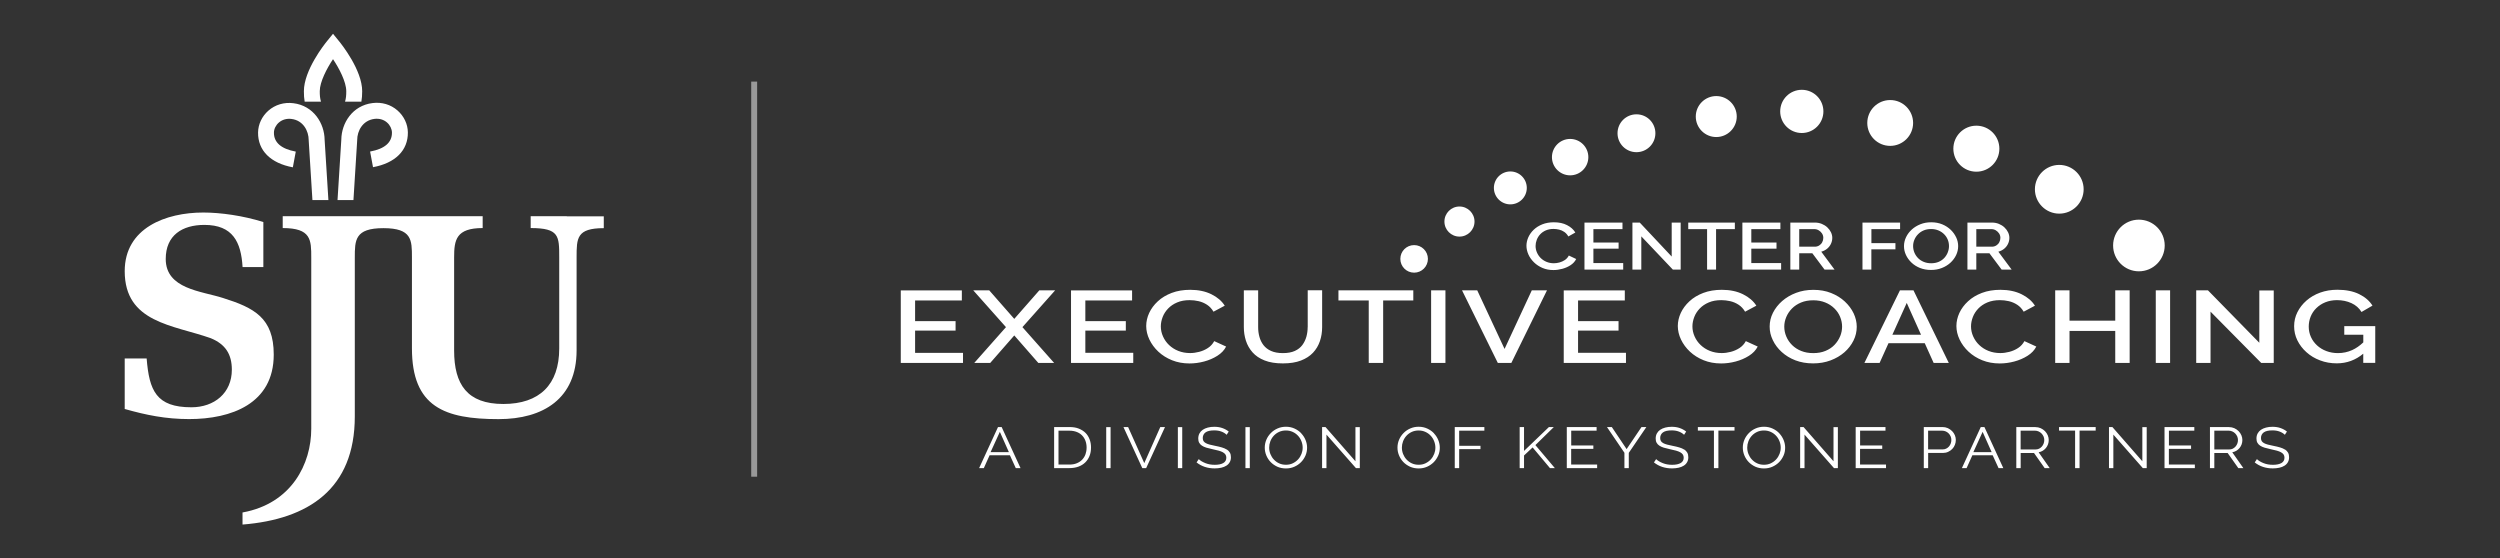
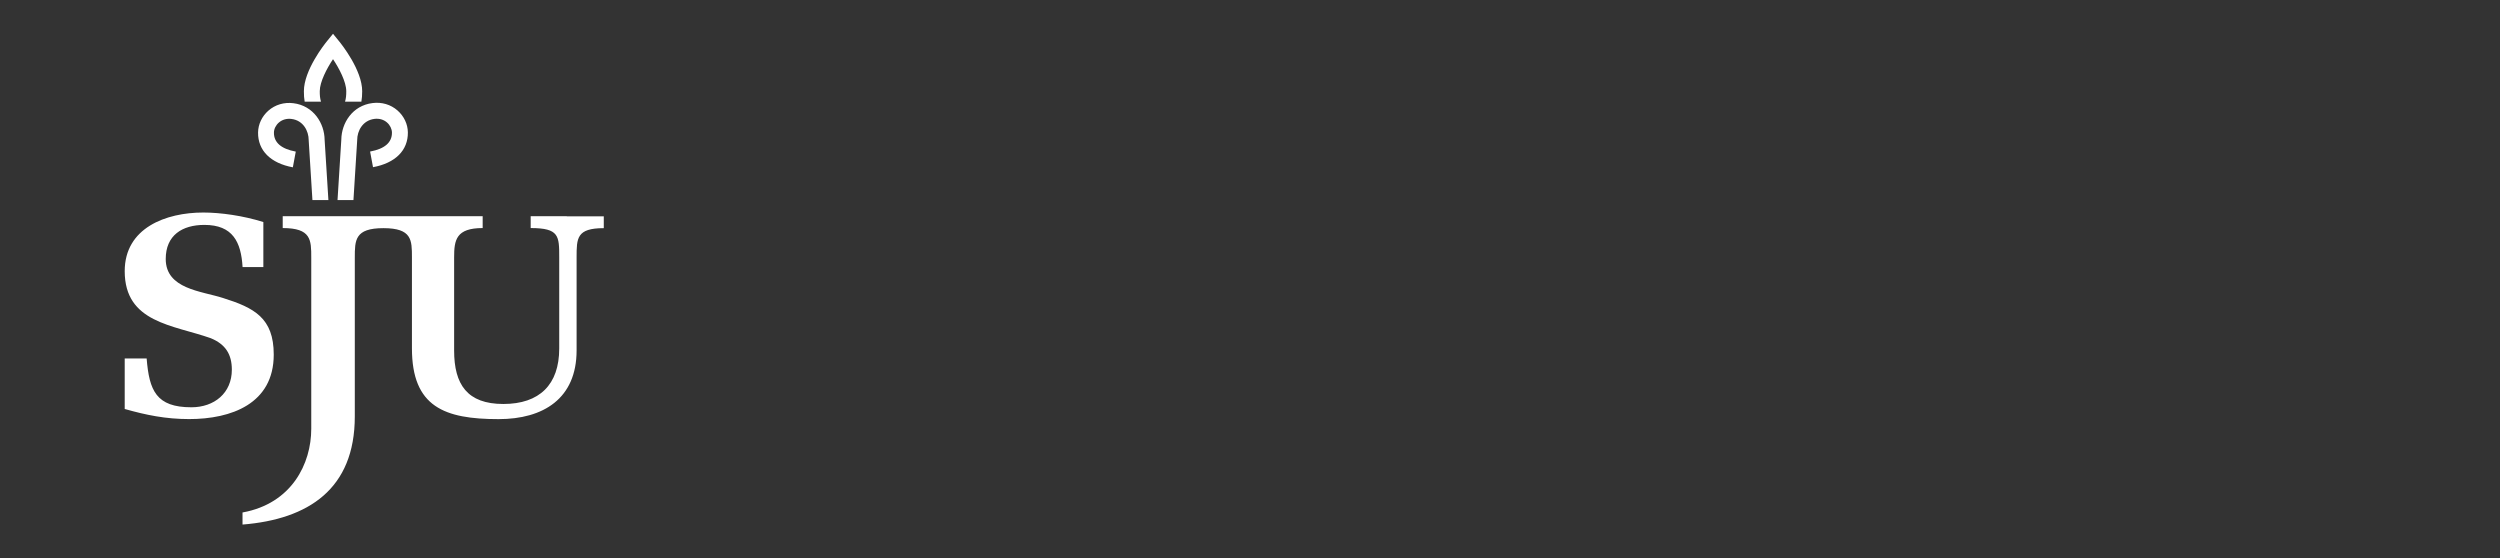
<svg xmlns="http://www.w3.org/2000/svg" id="Layer_1" data-name="Layer 1" viewBox="0 0 515 115">
  <rect x="0" y="0" width="515" height="115" fill="#333333" stroke="none" />
  <defs>
    <style>
      .cls-1 {
        fill: #fff;
      }

      .cls-2 {
        opacity: .5;
      }
    </style>
  </defs>
  <g class="cls-2">
-     <rect class="cls-1" x="154.75" y="16.81" width="1.22" height="81.39" />
-   </g>
-   <path class="cls-1" d="M233.45,72.68h-9.87v-4.57h8.34v-1.96h-8.34v-4.25h9.63v-2.08h-12.58v14.95h12.82v-2.08ZM223.65,89.21c-.37-.38-.84-.68-1.4-.91s-1.21-.33-1.95-.33h-3.15v8.46h3.15c.68,0,1.3-.1,1.85-.3.55-.2,1.02-.49,1.4-.86.38-.37.68-.81.89-1.34.21-.52.31-1.1.31-1.75,0-.58-.09-1.13-.28-1.64s-.46-.96-.83-1.34ZM223.61,93.58c-.15.43-.38.79-.68,1.11-.3.31-.67.56-1.11.74s-.95.27-1.53.27h-2.24v-6.98h2.24c.57,0,1.07.09,1.51.26.44.17.81.41,1.11.72.3.31.53.68.69,1.1.16.43.24.89.24,1.4s-.08.96-.23,1.39ZM188.51,68.11h8.34v-1.96h-8.34v-4.25h9.63v-2.08h-12.58v14.95h12.82v-2.08h-9.87v-4.57ZM205.59,87.97l-3.89,8.46h.97l1.19-2.65h4.18l1.21,2.65h.98l-3.89-8.46h-.75ZM204.06,93.14l1.91-4.18,1.86,4.18h-3.78ZM217.36,59.81h-3.26l-5.16,5.88-5.16-5.88h-3.29l6.74,7.58-6.53,7.37h3.29l4.95-5.66,4.95,5.66h3.26l-6.53-7.37,6.74-7.58ZM227.88,96.44h.9v-8.45h-.9v8.45ZM424.21,44.01c2.77,0,5.02-2.25,5.02-5.02s-2.25-5.02-5.02-5.02-5.02,2.25-5.02,5.02,2.25,5.02,5.02,5.02ZM235.72,95.4l-3.33-7.43h-.96l3.88,8.46h.8l3.88-8.46h-.97l-3.3,7.43ZM256.56,96.44h.9v-8.45h-.9v8.45ZM440.61,55.89c2.94,0,5.32-2.38,5.32-5.32s-2.38-5.32-5.32-5.32-5.31,2.38-5.31,5.32,2.38,5.32,5.31,5.32ZM242.64,96.44h.9v-8.45h-.9v8.45ZM252.71,92.61c-.28-.18-.62-.33-1.01-.44-.39-.12-.84-.22-1.34-.32-.45-.09-.83-.17-1.16-.26-.33-.09-.6-.19-.81-.31-.21-.12-.37-.26-.47-.42s-.15-.37-.15-.63c0-.48.19-.87.56-1.15.38-.28.98-.42,1.81-.42.55,0,1.05.08,1.49.25.44.17.79.39,1.06.66l.43-.67c-.39-.31-.83-.55-1.32-.72-.48-.17-1.03-.26-1.65-.26-.49,0-.94.05-1.34.16-.41.11-.76.26-1.05.46-.29.2-.52.46-.68.76-.16.31-.24.65-.24,1.04,0,.34.06.63.19.86.13.23.31.44.56.6.25.17.56.31.92.42.37.11.8.22,1.29.32.46.1.87.19,1.23.29s.65.21.88.34c.24.13.41.29.53.46s.18.4.18.66c0,.49-.21.86-.63,1.1-.42.24-1,.36-1.74.36s-1.35-.11-1.93-.34c-.58-.23-1.04-.5-1.38-.83l-.45.68c1.03.82,2.28,1.23,3.74,1.23.48,0,.93-.05,1.34-.14.41-.09.76-.23,1.06-.42.3-.19.53-.43.69-.72.17-.29.25-.62.25-1.01s-.07-.7-.22-.96c-.15-.26-.36-.48-.64-.66ZM250.78,73.29c.82-.52,1.42-1.15,1.8-1.9l-2.45-1.12c-.32.59-.75,1.06-1.3,1.42-.55.36-1.15.62-1.8.79-.65.17-1.27.25-1.87.25-.88,0-1.68-.15-2.42-.44-.74-.29-1.37-.7-1.91-1.21-.54-.51-.95-1.1-1.25-1.77-.3-.67-.45-1.36-.45-2.07,0-.65.13-1.29.38-1.94.25-.65.63-1.23,1.13-1.75.5-.52,1.12-.94,1.86-1.25.74-.32,1.6-.47,2.58-.47.6,0,1.21.07,1.83.21.62.14,1.2.39,1.74.74.54.35.98.83,1.33,1.43l2.32-1.24c-.6-.95-1.51-1.74-2.74-2.35-1.23-.61-2.69-.92-4.37-.92-1.42,0-2.69.21-3.82.64-1.12.43-2.08,1-2.86,1.73-.78.72-1.37,1.52-1.78,2.4-.4.88-.61,1.77-.61,2.69s.22,1.87.66,2.79c.44.92,1.05,1.75,1.84,2.49s1.73,1.33,2.82,1.77c1.09.44,2.29.66,3.61.66.98,0,1.98-.13,2.99-.4,1.01-.27,1.92-.66,2.74-1.18ZM385.51,51.36h4.95v-1.27h-4.95v-2.89h5.91v-1.35h-7.75v9.69h1.83v-4.18ZM351.66,55.54h1.85v-8.34h3.87v-1.35h-9.6v1.35h3.88v8.34ZM336.28,45.85v9.69h1.83v-6.85l6.5,6.85h1.61v-9.68h-1.85v6.99l-6.58-7h-1.51ZM371.17,27.4c2.46,0,4.45-1.99,4.45-4.45s-1.99-4.45-4.45-4.45-4.45,1.99-4.45,4.45,1.99,4.45,4.45,4.45ZM269.38,67.39c0,.67-.09,1.33-.26,1.96-.18.63-.45,1.2-.83,1.72-.38.51-.89.92-1.55,1.22-.66.3-1.48.45-2.46.45s-1.78-.15-2.43-.44c-.66-.29-1.18-.7-1.57-1.2-.39-.51-.67-1.08-.84-1.72-.18-.64-.26-1.3-.26-1.99v-7.58h-2.95v7.58c0,.97.14,1.9.43,2.8.29.9.75,1.7,1.37,2.4.62.7,1.45,1.26,2.47,1.66,1.03.41,2.29.61,3.78.61s2.69-.2,3.71-.59c1.02-.39,1.85-.93,2.49-1.61.64-.68,1.11-1.47,1.42-2.38.31-.91.46-1.87.46-2.9v-7.58h-2.97v7.58ZM373.87,45.85h-5.06v9.69h1.83v-3.37h2.7l2.52,3.37h2.06l-2.74-3.69c.46-.13.86-.33,1.2-.61.34-.28.61-.62.79-1.01.19-.39.28-.8.28-1.23,0-.39-.09-.77-.27-1.15-.18-.37-.43-.71-.75-1.01-.32-.3-.7-.54-1.14-.72-.44-.18-.92-.27-1.44-.27ZM375.6,49c0,.33-.08.63-.23.91-.15.28-.36.5-.62.66s-.56.25-.9.25h-3.21v-3.62h3.11c.33,0,.63.08.91.25.28.16.5.38.68.65.17.27.26.57.26.91ZM353.55,28.23c2.33,0,4.22-1.89,4.22-4.22s-1.89-4.22-4.22-4.22-4.22,1.89-4.22,4.22,1.89,4.22,4.22,4.22ZM366.91,54.19h-6.14v-2.96h5.19v-1.27h-5.19v-2.76h5.99v-1.35h-7.83v9.69h7.98v-1.35ZM389.38,30.05c2.6,0,4.72-2.11,4.72-4.72s-2.11-4.72-4.72-4.72-4.72,2.11-4.72,4.72,2.11,4.72,4.72,4.72ZM311.13,42.1c1.87,0,3.39-1.52,3.39-3.39s-1.52-3.39-3.39-3.39-3.39,1.52-3.39,3.39,1.52,3.39,3.39,3.39ZM407.13,35.37c2.62,0,4.74-2.12,4.74-4.74s-2.12-4.74-4.74-4.74-4.74,2.12-4.74,4.74,2.12,4.74,4.74,4.74ZM337.11,31.35c2.15,0,3.9-1.74,3.9-3.9s-1.74-3.9-3.9-3.9-3.9,1.74-3.9,3.9,1.74,3.9,3.9,3.9ZM291.31,56.17c1.57,0,2.84-1.27,2.84-2.84s-1.27-2.84-2.84-2.84-2.84,1.27-2.84,2.84,1.27,2.84,2.84,2.84ZM410.35,45.85h-5.06v9.69h1.83v-3.37h2.7l2.52,3.37h2.06l-2.74-3.69c.46-.13.86-.33,1.2-.61.34-.28.61-.62.79-1.01.19-.39.28-.8.28-1.23,0-.39-.09-.77-.27-1.15-.18-.37-.43-.71-.75-1.01-.32-.3-.7-.54-1.14-.72-.44-.18-.92-.27-1.44-.27ZM412.08,49c0,.33-.08.63-.23.91-.15.28-.36.5-.62.66-.26.16-.56.25-.9.25h-3.21v-3.62h3.11c.33,0,.63.08.91.25s.5.38.68.65c.17.27.26.57.26.91ZM323.45,36.12c2.07,0,3.75-1.68,3.75-3.75s-1.68-3.75-3.75-3.75-3.75,1.68-3.75,3.75,1.68,3.75,3.75,3.75ZM334.23,47.2v-1.35h-7.83v9.69h7.98v-1.35h-6.14v-2.96h5.19v-1.27h-5.19v-2.76h5.99ZM268.07,89.27c-.38-.41-.84-.73-1.38-.98s-1.13-.38-1.78-.38-1.2.12-1.73.35c-.53.23-1,.55-1.39.95-.39.4-.7.85-.92,1.37-.22.52-.33,1.06-.33,1.62s.1,1.07.31,1.59c.21.52.51.98.89,1.38.38.4.85.72,1.38.97.54.24,1.13.36,1.78.36s1.2-.12,1.73-.35c.53-.23.99-.55,1.38-.94s.69-.85.92-1.36c.22-.52.33-1.06.33-1.62,0-.53-.1-1.05-.31-1.57s-.5-.97-.89-1.38ZM268.11,93.49c-.16.42-.39.8-.69,1.13-.3.33-.66.6-1.09.81-.43.21-.9.31-1.43.31s-.98-.1-1.4-.29c-.42-.19-.78-.46-1.09-.79-.31-.33-.54-.71-.71-1.13-.17-.43-.25-.87-.25-1.33,0-.44.08-.87.24-1.29.16-.42.39-.8.69-1.13.3-.33.66-.6,1.09-.8.43-.2.9-.3,1.43-.3s.97.1,1.39.29.78.45,1.09.78c.31.33.54.7.71,1.13.17.43.26.87.26,1.33s-.08.87-.24,1.29ZM419.48,71.39l-2.45-1.12c-.32.59-.75,1.06-1.3,1.42-.55.36-1.15.62-1.8.79-.65.17-1.27.25-1.87.25-.88,0-1.68-.15-2.42-.44-.74-.29-1.37-.7-1.91-1.21-.54-.51-.95-1.1-1.25-1.77-.3-.67-.45-1.36-.45-2.07,0-.65.13-1.29.38-1.94.25-.65.63-1.23,1.13-1.75.5-.52,1.12-.94,1.86-1.25s1.6-.47,2.58-.47c.6,0,1.21.07,1.83.21.62.14,1.2.39,1.74.74.54.35.98.83,1.33,1.43l2.32-1.24c-.6-.95-1.51-1.74-2.74-2.35-1.23-.61-2.69-.92-4.37-.92-1.42,0-2.69.21-3.82.64-1.12.43-2.08,1-2.86,1.73-.78.72-1.37,1.52-1.78,2.4-.4.88-.61,1.77-.61,2.69s.22,1.87.66,2.79c.44.92,1.05,1.75,1.84,2.49s1.73,1.33,2.82,1.77c1.09.44,2.29.66,3.61.66.98,0,1.98-.13,2.99-.4,1.01-.27,1.92-.66,2.74-1.18.82-.52,1.42-1.15,1.8-1.9ZM426.32,68.17h9.42v6.59h2.97v-14.95h-2.97v6.25h-9.42v-6.25h-2.95v14.95h2.95v-6.59ZM402.98,48.92c-.27-.58-.64-1.11-1.13-1.58-.49-.47-1.07-.85-1.75-1.13-.68-.28-1.44-.42-2.27-.42s-1.54.13-2.22.4c-.68.27-1.27.63-1.78,1.09-.5.46-.9.98-1.18,1.57-.28.59-.43,1.2-.43,1.85s.13,1.22.4,1.81c.27.59.65,1.11,1.14,1.58.49.47,1.08.84,1.75,1.11.68.27,1.44.41,2.28.41.8,0,1.54-.13,2.22-.4.68-.26,1.27-.63,1.78-1.09.5-.46.89-.98,1.17-1.57s.42-1.2.42-1.85c0-.61-.13-1.21-.4-1.79ZM401.25,51.97c-.16.42-.4.81-.71,1.15-.31.34-.7.61-1.15.81-.46.2-.98.3-1.57.3s-1.08-.1-1.54-.29-.85-.45-1.17-.78c-.32-.33-.57-.71-.75-1.14-.17-.43-.26-.87-.26-1.32s.08-.86.25-1.28c.17-.42.41-.8.73-1.13.32-.34.7-.61,1.16-.81.46-.2.98-.3,1.57-.3.56,0,1.06.1,1.51.29.45.19.84.45,1.17.78.33.33.58.71.75,1.13.17.42.25.86.25,1.32,0,.43-.08.85-.25,1.28ZM420.8,92.86c.25-.15.47-.35.66-.57.18-.23.33-.48.43-.76.1-.28.15-.58.15-.89,0-.33-.07-.65-.2-.97-.14-.32-.33-.6-.57-.85-.24-.25-.54-.45-.88-.61-.34-.15-.71-.23-1.11-.23h-3.92v8.46h.9v-3.12h2.75l2.2,3.12h1.04l-2.29-3.27c.31-.06.6-.16.85-.32ZM416.25,92.58v-3.86h2.98c.25,0,.5.05.73.16s.43.24.6.42c.17.18.31.38.41.61.1.23.15.48.15.73s-.04.5-.13.73-.21.44-.37.62c-.16.18-.35.33-.57.44-.22.11-.47.16-.74.16h-3.05ZM381.85,64.55c-.43-.9-1.04-1.71-1.82-2.44-.78-.73-1.72-1.31-2.82-1.75-1.1-.44-2.31-.65-3.65-.65s-2.47.21-3.57.62c-1.1.41-2.05.98-2.86,1.68-.81.71-1.44,1.52-1.9,2.42-.46.91-.68,1.86-.68,2.85s.21,1.88.65,2.79c.43.91,1.04,1.72,1.83,2.44.79.72,1.73,1.3,2.82,1.72,1.09.42,2.31.63,3.66.63,1.28,0,2.47-.2,3.57-.61,1.1-.41,2.05-.97,2.86-1.67.81-.71,1.43-1.52,1.88-2.42s.67-1.86.67-2.85c0-.94-.22-1.86-.64-2.76ZM379.07,69.26c-.26.65-.65,1.24-1.15,1.77s-1.12.94-1.86,1.25c-.74.31-1.58.46-2.53.46s-1.74-.15-2.47-.44c-.74-.29-1.36-.7-1.88-1.21-.52-.51-.92-1.1-1.2-1.76-.28-.66-.42-1.34-.42-2.04s.14-1.33.41-1.98c.27-.65.66-1.23,1.17-1.75.51-.52,1.13-.93,1.87-1.24.74-.31,1.58-.46,2.53-.46.9,0,1.71.15,2.44.44.73.29,1.36.7,1.88,1.21.53.51.93,1.1,1.2,1.75.27.65.41,1.33.41,2.03,0,.66-.13,1.32-.39,1.97ZM402.13,88.81c-.24-.25-.54-.45-.87-.61-.34-.15-.71-.23-1.11-.23h-3.85v8.46h.9v-3.12h3.03c.4,0,.77-.08,1.09-.23.33-.15.61-.35.85-.6.24-.25.42-.53.54-.85.13-.32.19-.66.19-1.01,0-.33-.07-.65-.2-.97-.14-.32-.33-.6-.57-.85ZM401.85,91.37c-.09.23-.21.44-.37.62-.16.18-.35.32-.57.43-.22.11-.47.16-.74.16h-2.98v-3.86h2.9c.25,0,.5.05.73.15.23.1.43.24.6.41.17.17.31.38.41.61.1.23.15.48.15.74s-.04.5-.13.73ZM383.18,92.47h4.56v-.7h-4.56v-3.05h5.23v-.74h-6.14v8.46h6.25v-.74h-5.35v-3.23ZM398.34,74.76h3.11l-7.27-14.95h-2.79l-7.32,14.95h3.13l1.83-4.06h7.47l1.83,4.06ZM389.83,68.95l2.96-6.55,2.94,6.55h-5.9ZM279.22,95.02l-6.16-7.04h-.71v8.46h.9v-6.91l6.08,6.91h.79v-8.45h-.9v7.03ZM470.7,92.61c-.28-.18-.62-.33-1.01-.44-.39-.12-.84-.22-1.34-.32-.45-.09-.83-.17-1.16-.26s-.6-.19-.81-.31c-.21-.12-.37-.26-.47-.42-.1-.16-.15-.37-.15-.63,0-.48.19-.87.56-1.15.38-.28.98-.42,1.81-.42.55,0,1.05.08,1.49.25.44.17.79.39,1.06.66l.43-.67c-.39-.31-.83-.55-1.32-.72-.48-.17-1.03-.26-1.65-.26-.49,0-.94.05-1.34.16-.41.11-.76.26-1.05.46-.29.2-.52.46-.68.76-.16.31-.24.65-.24,1.04,0,.34.06.63.19.86.13.23.31.44.56.6.25.17.56.31.92.42.37.11.8.22,1.28.32.46.1.87.19,1.23.29.35.1.65.21.88.34.24.13.41.29.53.46s.18.4.18.66c0,.49-.21.86-.63,1.1-.42.24-1,.36-1.74.36s-1.35-.11-1.93-.34c-.58-.23-1.04-.5-1.38-.83l-.45.68c1.03.82,2.28,1.23,3.74,1.23.48,0,.93-.05,1.34-.14s.76-.23,1.06-.42c.3-.19.53-.43.69-.72.17-.29.25-.62.25-1.01s-.07-.7-.22-.96c-.15-.26-.36-.48-.64-.66ZM460.69,92.86c.25-.15.47-.35.66-.57.18-.23.33-.48.43-.76s.15-.58.15-.89c0-.33-.07-.65-.2-.97-.14-.32-.33-.6-.57-.85-.24-.25-.54-.45-.88-.61-.34-.15-.71-.23-1.11-.23h-3.92v8.46h.9v-3.12h2.75l2.2,3.12h1.04l-2.29-3.27c.31-.06.6-.16.85-.32ZM456.15,92.58v-3.86h2.98c.25,0,.5.05.73.16.23.1.43.24.6.42.17.18.31.38.41.61.1.23.15.48.15.73s-.04.5-.13.73-.21.44-.37.62c-.16.18-.35.33-.57.44-.22.11-.47.16-.74.16h-3.05ZM424.15,88.71h3.32v7.72h.92v-7.72h3.32v-.74h-7.55v.74ZM455.36,64.19l10.45,10.57h2.58v-14.93h-2.97v10.78l-10.58-10.8h-2.42v14.95h2.95v-10.57ZM482.92,67.2v1.75h3.92v1.58c-.72.69-1.49,1.22-2.3,1.59-.92.41-1.89.62-2.91.62-.86,0-1.66-.14-2.4-.42-.74-.28-1.38-.67-1.92-1.17-.54-.5-.97-1.08-1.26-1.74-.3-.66-.45-1.37-.45-2.13,0-.72.13-1.4.39-2.05.26-.65.65-1.24,1.17-1.75.52-.51,1.14-.92,1.86-1.21.72-.29,1.52-.44,2.4-.44,1.07,0,2.06.2,2.96.61.9.41,1.6,1.02,2.09,1.83l2.26-1.31c-.61-.98-1.53-1.77-2.75-2.37-1.22-.6-2.72-.9-4.49-.9-1.28,0-2.46.2-3.54.59-1.08.39-2.02.94-2.82,1.64-.8.7-1.42,1.5-1.87,2.4-.45.9-.67,1.86-.67,2.89s.22,1.99.67,2.91c.45.91,1.07,1.73,1.87,2.44.8.72,1.73,1.28,2.8,1.68,1.07.41,2.22.61,3.45.61,2.07,0,3.88-.68,5.45-1.99v1.89h2.47v-7.56h-6.4ZM441.32,95.02l-6.16-7.04h-.71v8.46h.9v-6.91l6.08,6.91h.79v-8.45h-.9v7.03ZM446.8,92.47h4.56v-.7h-4.56v-3.05h5.23v-.74h-6.14v8.46h6.25v-.74h-5.35v-3.23ZM447.04,59.81h-2.95v14.95h2.95v-14.95ZM408.04,87.97l-3.89,8.46h.97l1.19-2.65h4.18l1.21,2.65h.98l-3.89-8.46h-.75ZM406.51,93.14l1.91-4.18,1.86,4.18h-3.78ZM315.55,59.81l-5.61,12.07-5.63-12.07h-3.13l7.37,14.95h2.79l7.34-14.95h-3.13ZM303.75,45.64c0-1.71-1.39-3.1-3.1-3.1s-3.1,1.39-3.1,3.1,1.39,3.1,3.1,3.1,3.1-1.39,3.1-3.1ZM324.7,53.36l-1.52-.72c-.2.38-.47.69-.81.92-.34.23-.72.4-1.12.51-.4.11-.79.16-1.16.16-.55,0-1.05-.1-1.51-.29-.46-.19-.85-.45-1.19-.78-.33-.33-.59-.71-.78-1.15-.19-.43-.28-.88-.28-1.34,0-.42.08-.84.24-1.26.16-.42.39-.8.7-1.13.31-.34.7-.61,1.15-.81.46-.2.99-.31,1.61-.31.37,0,.75.05,1.14.14.39.09.75.25,1.08.48.33.23.61.54.83.93l1.44-.81c-.37-.62-.94-1.13-1.7-1.52-.76-.4-1.67-.59-2.72-.59-.88,0-1.68.14-2.38.42-.7.28-1.29.65-1.78,1.12-.49.47-.85.99-1.11,1.56-.25.57-.38,1.15-.38,1.74s.14,1.21.41,1.81c.27.6.66,1.13,1.15,1.61s1.08.86,1.75,1.15c.68.29,1.42.43,2.24.43.61,0,1.23-.09,1.86-.26.63-.17,1.2-.43,1.7-.76.51-.34.88-.75,1.12-1.23ZM320.09,87.97h-1.01l-5.13,4.92v-4.91h-.9v8.45h.9v-2.6l1.77-1.66,3.57,4.26h1.01l-4.01-4.74,3.8-3.72ZM299.69,96.44h.9v-3.92h4.39v-.69h-4.39v-3.11h5.19v-.74h-6.1v8.46ZM291.15,59.81h-15.43v2.08h6.24v12.87h2.97v-12.87h6.21v-2.08ZM294.81,74.76h2.95v-14.95h-2.95v14.95ZM377.7,95.02l-6.16-7.04h-.71v8.46h.9v-6.91l6.08,6.91h.79v-8.45h-.9v7.03ZM295.41,89.27c-.38-.41-.84-.73-1.38-.98-.54-.25-1.13-.38-1.78-.38s-1.2.12-1.73.35c-.53.23-1,.55-1.39.95-.39.4-.7.85-.92,1.37-.22.52-.33,1.06-.33,1.62s.1,1.07.31,1.59c.21.52.51.98.89,1.38.38.4.85.72,1.38.97.54.24,1.13.36,1.78.36s1.2-.12,1.73-.35c.53-.23.99-.55,1.38-.94.39-.39.69-.85.92-1.36s.33-1.06.33-1.62c0-.53-.1-1.05-.31-1.57-.21-.51-.5-.97-.89-1.38ZM295.45,93.49c-.16.42-.39.8-.69,1.13-.3.33-.66.6-1.09.81-.43.21-.9.31-1.43.31s-.98-.1-1.4-.29c-.42-.19-.78-.46-1.09-.79-.31-.33-.54-.71-.71-1.13-.17-.43-.25-.87-.25-1.33,0-.44.08-.87.24-1.29s.39-.8.69-1.13c.3-.33.66-.6,1.09-.8s.9-.3,1.43-.3.97.1,1.39.29c.42.19.78.45,1.09.78.31.33.54.7.71,1.13.17.43.26.87.26,1.33s-.08.87-.24,1.29ZM362.09,71.39l-2.45-1.12c-.32.59-.75,1.06-1.3,1.42-.55.36-1.15.62-1.8.79-.65.17-1.27.25-1.87.25-.88,0-1.68-.15-2.42-.44-.74-.29-1.37-.7-1.91-1.21-.54-.51-.95-1.1-1.25-1.77-.3-.67-.45-1.36-.45-2.07,0-.65.13-1.29.38-1.94.25-.65.63-1.23,1.13-1.75.5-.52,1.12-.94,1.86-1.25.74-.32,1.6-.47,2.58-.47.6,0,1.21.07,1.83.21.62.14,1.2.39,1.74.74.53.35.98.83,1.33,1.43l2.32-1.24c-.6-.95-1.51-1.74-2.74-2.35-1.23-.61-2.68-.92-4.37-.92-1.42,0-2.69.21-3.82.64-1.12.43-2.08,1-2.86,1.73-.78.72-1.37,1.52-1.78,2.4-.4.88-.61,1.77-.61,2.69s.22,1.87.66,2.79c.44.92,1.05,1.75,1.84,2.49.79.74,1.73,1.33,2.82,1.77,1.09.44,2.29.66,3.61.66.98,0,1.98-.13,2.99-.4,1.01-.27,1.92-.66,2.74-1.18.82-.52,1.42-1.15,1.8-1.9ZM349.75,88.71h3.32v7.72h.92v-7.72h3.32v-.74h-7.55v.74ZM366.55,89.27c-.38-.41-.84-.73-1.38-.98s-1.13-.38-1.78-.38-1.2.12-1.73.35c-.53.23-1,.55-1.39.95-.39.4-.7.85-.92,1.37-.22.52-.33,1.06-.33,1.62s.1,1.07.31,1.59c.21.52.51.98.89,1.38.38.4.85.72,1.38.97.54.24,1.13.36,1.78.36s1.2-.12,1.73-.35c.53-.23.99-.55,1.38-.94s.69-.85.92-1.36.33-1.06.33-1.62c0-.53-.1-1.05-.31-1.57-.21-.51-.5-.97-.88-1.38ZM366.59,93.49c-.16.42-.39.8-.69,1.13-.3.33-.66.6-1.09.81-.43.21-.9.31-1.43.31s-.98-.1-1.4-.29c-.42-.19-.78-.46-1.09-.79-.31-.33-.54-.71-.71-1.13-.17-.43-.25-.87-.25-1.33,0-.44.08-.87.24-1.29.16-.42.39-.8.69-1.13s.66-.6,1.09-.8c.43-.2.9-.3,1.43-.3s.97.1,1.39.29.78.45,1.09.78c.31.33.54.7.71,1.13.17.43.26.87.26,1.33s-.08.87-.24,1.29ZM334.95,72.68h-9.87v-4.57h8.34v-1.96h-8.34v-4.25h9.63v-2.08h-12.58v14.95h12.82v-2.08ZM323.67,92.47h4.56v-.7h-4.56v-3.05h5.23v-.74h-6.14v8.46h6.25v-.74h-5.35v-3.23ZM335.09,92.53l-3.05-4.55h-1l3.59,5.29v3.17h.9v-3.15l3.62-5.32h-1l-3.07,4.55ZM346.94,92.61c-.28-.18-.62-.33-1.01-.44-.39-.12-.84-.22-1.34-.32-.45-.09-.83-.17-1.16-.26s-.6-.19-.81-.31c-.21-.12-.37-.26-.47-.42-.1-.16-.15-.37-.15-.63,0-.48.19-.87.56-1.15.38-.28.98-.42,1.81-.42.55,0,1.05.08,1.49.25.44.17.79.39,1.06.66l.43-.67c-.39-.31-.83-.55-1.32-.72-.48-.17-1.03-.26-1.65-.26-.49,0-.94.05-1.34.16s-.76.26-1.05.46c-.29.2-.52.46-.68.76-.16.31-.24.65-.24,1.04,0,.34.06.63.19.86.13.23.31.44.56.6.25.17.56.31.92.42.37.11.8.22,1.28.32.46.1.87.19,1.23.29.35.1.65.21.88.34.24.13.41.29.53.46s.18.4.18.66c0,.49-.21.86-.63,1.1-.42.24-1,.36-1.74.36s-1.35-.11-1.93-.34c-.58-.23-1.04-.5-1.38-.83l-.45.68c1.03.82,2.28,1.23,3.74,1.23.48,0,.93-.05,1.34-.14s.76-.23,1.06-.42c.3-.19.53-.43.69-.72.17-.29.25-.62.25-1.01s-.07-.7-.22-.96c-.15-.26-.36-.48-.64-.66Z" />
+     </g>
  <path class="cls-1" d="M70.31,28.77l-.78,12.44h3.28l.77-12.31v-.05c0-1.89,1.13-4.05,3.56-4.36.98-.12,1.9.14,2.59.75.62.54,1,1.32,1.01,2.07.02,2.04-1.49,3.35-4.5,3.91l.6,3.22c4.6-.85,7.22-3.46,7.18-7.17-.02-1.7-.8-3.34-2.13-4.51-1.4-1.23-3.23-1.77-5.15-1.53-4.18.52-6.39,4.16-6.43,7.52ZM66.12,20.95c-.21-.77-.25-1.31-.25-2.16,0-1.93,1.48-4.73,2.73-6.6,1.25,1.86,2.73,4.67,2.73,6.6,0,.85-.04,1.39-.25,2.16h3.36c.12-.67.17-1.33.17-2.16,0-4.34-4.25-9.67-4.74-10.27l-1.27-1.56-1.27,1.56c-.48.59-4.73,5.93-4.73,10.27,0,.84.04,1.5.16,2.16h3.36ZM60.33,34.45l.6-3.22c-3-.56-4.52-1.87-4.5-3.91,0-.75.39-1.53,1.01-2.07.69-.6,1.61-.87,2.59-.75,2.44.3,3.55,2.47,3.56,4.36v.05l.77,12.31h3.29l-.78-12.44c-.04-3.36-2.26-7-6.43-7.52-1.92-.24-3.74.3-5.15,1.53-1.33,1.17-2.11,2.81-2.13,4.51-.04,3.71,2.58,6.32,7.18,7.17ZM116.76,44.54h-7.44v2.44c5.88,0,5.88,1.63,5.88,6.04v18.78c0,7.44-4.07,11.42-11.51,11.42s-10.14-4.02-10.14-11.01v-19.19c0-3.58.39-6.04,5.88-6.04v-2.44h-41.19v2.44c5.88,0,5.88,2.45,5.88,6.1v35.25c0,7.17-4,15.4-14.16,17.24v2.49c13.57-1.09,23.13-7.32,23.13-22.27v-32.69c0-3.64,0-6.1,5.89-6.1s5.88,2.45,5.88,6.04v18.72c0,12.08,6.73,14.58,17.85,14.58,9.22,0,16.07-4.23,16.07-14.16v-19.14c0-3.99,0-6.04,5.6-6.04v-2.44h-7.63ZM56.39,73.04c0-7.56-4.04-9.64-10.47-11.66-4.46-1.43-11.78-1.84-11.78-8.03,0-4.88,3.39-7.02,7.97-7.02,5.83,0,7.56,3.51,7.86,8.69h4.28v-9.28c-4.16-1.31-8.81-1.96-12.38-1.96-7.68,0-16.18,3.15-16.18,12.08,0,10.65,10,11.07,17.73,13.81,3.04,1.25,4.34,3.33,4.34,6.49,0,4.82-3.63,7.74-8.33,7.74-7.26,0-8.69-3.45-9.22-10.06h-4.52v10.41c4.4,1.25,8.45,2.08,13.27,2.08,8.69,0,17.43-3.16,17.43-13.27Z" />
</svg>